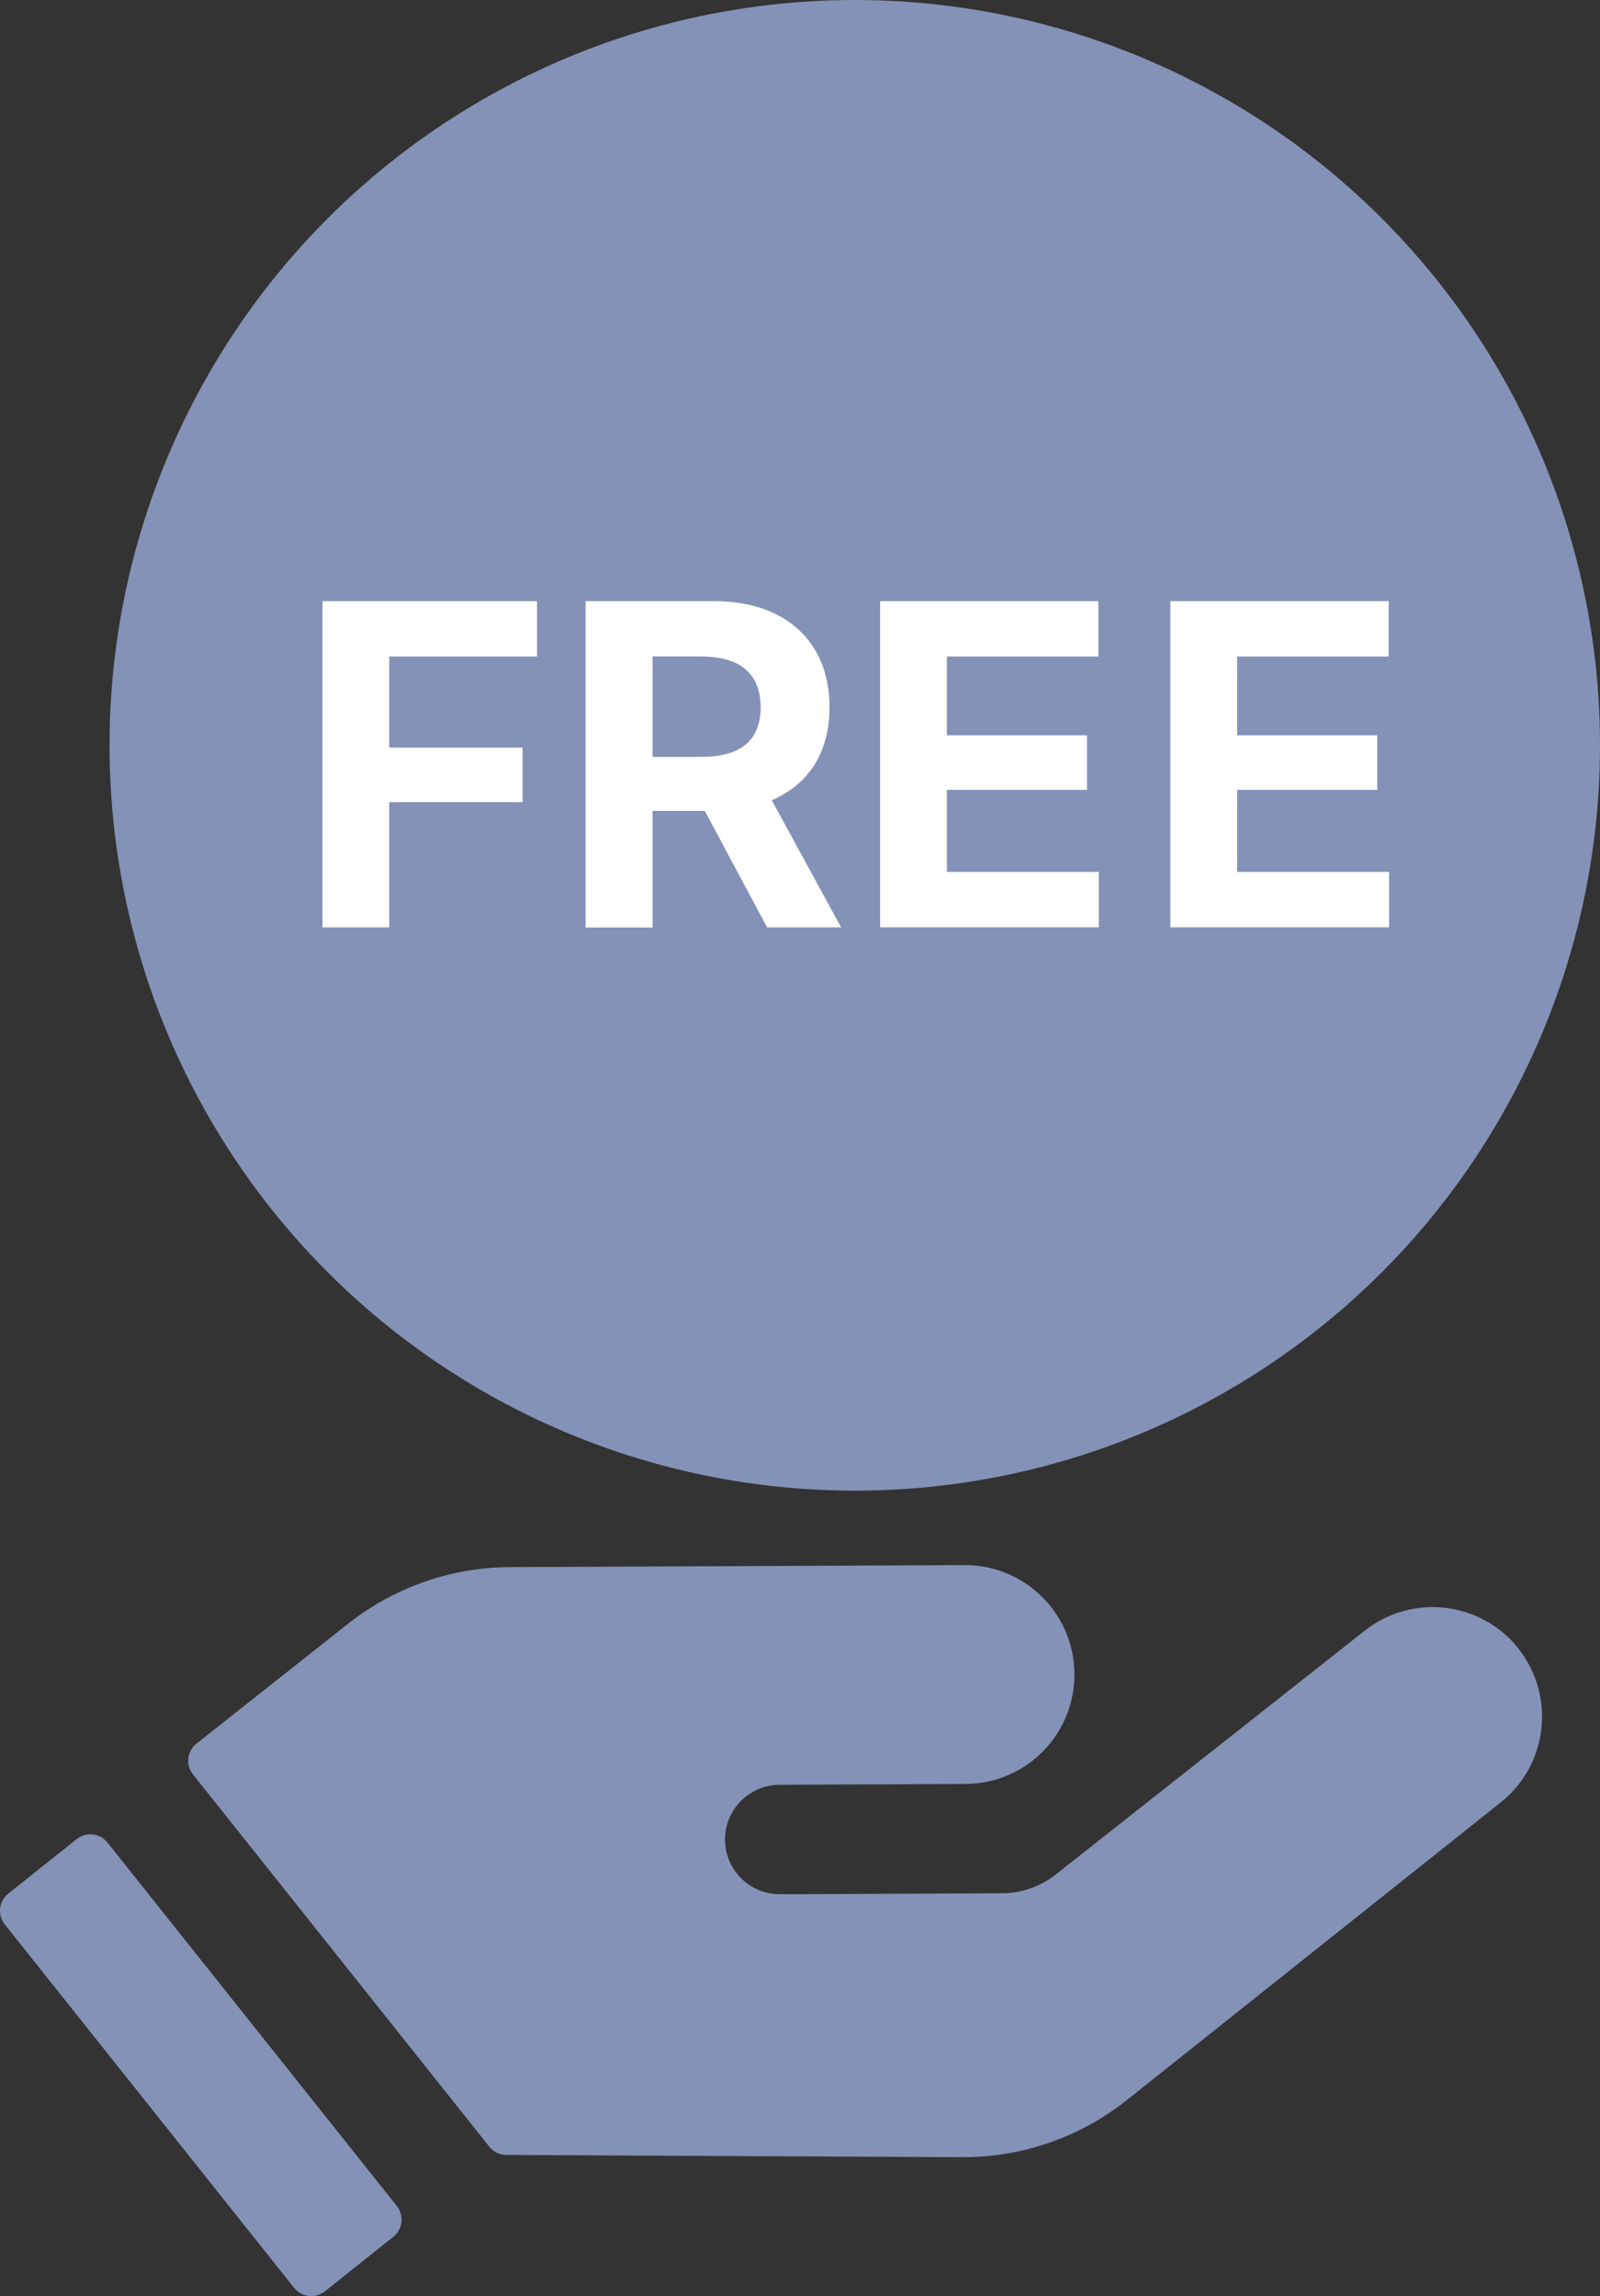
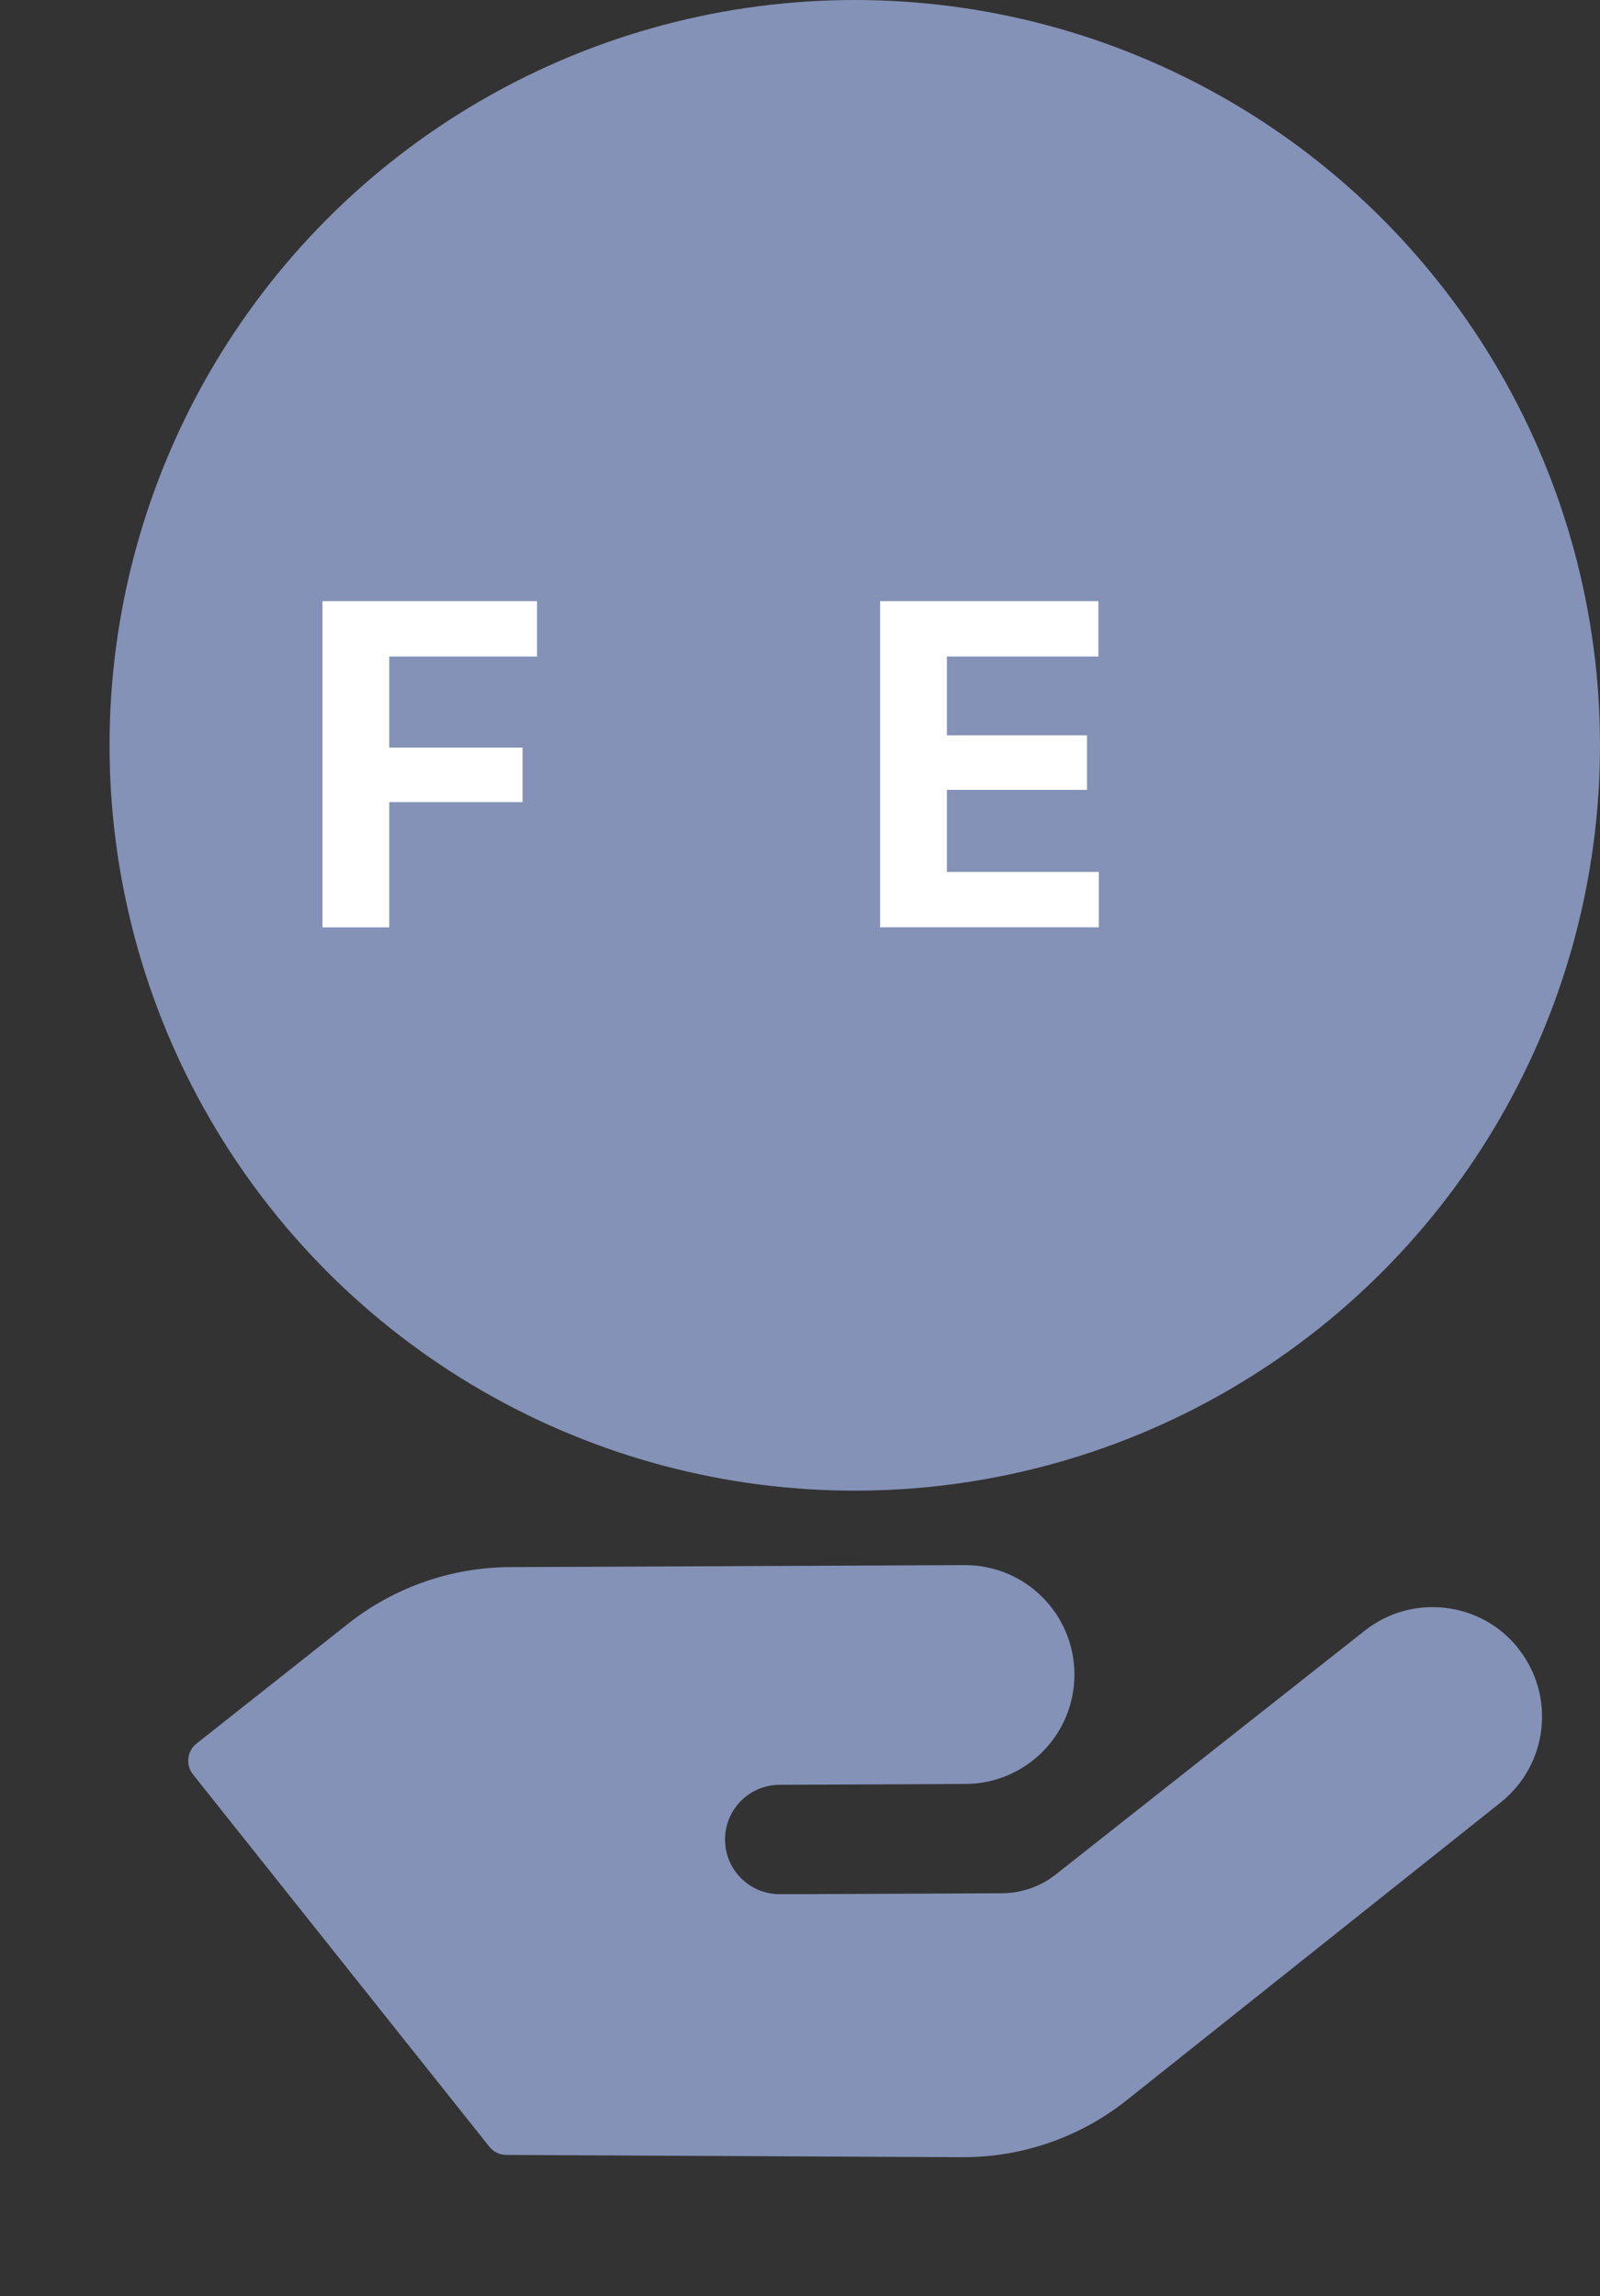
<svg xmlns="http://www.w3.org/2000/svg" id="_レイヤー_2" data-name="レイヤー_2" viewBox="0 0 232.95 334.25">
  <rect x="0" y="0" width="232.95" height="334.25" fill="#333333" stroke="none" />
  <defs>
    <style>
      .cls-1 {
        fill: #8492b7;
      }

      .cls-2 {
        fill: #fff;
      }
    </style>
  </defs>
  <g id="_レイヤー_1-2" data-name="レイヤー_1">
    <path class="cls-1" d="M221.07,239.97c-5.47-6.87-15.47-8.03-22.37-2.59l-44.98,35.49c-2.23,1.76-4.99,2.73-7.84,2.74l-29.31.13h-3.01c-4.4.03-7.98-3.52-8-7.92-.02-4.4,3.53-7.98,7.93-8l27.08-.12c8.8-.04,15.9-7.2,15.86-16-.04-8.8-7.2-15.9-16-15.86l-62,.27-4.19.02c-8.56.04-16.85,2.94-23.57,8.25l-22.06,17.44c-1.38,1.09-1.61,3.1-.52,4.48l43.15,54.2c.6.76,1.51,1.2,2.48,1.2l51.98.26,14.37.07c8.72.04,17.18-2.89,24-8.32l54.43-43.33c6.89-5.49,8.03-15.53,2.54-22.42Z" />
-     <path class="cls-1" d="M15.65,268.23c-1.1-1.38-3.1-1.6-4.48-.51l-9.97,7.94c-1.38,1.1-1.6,3.1-.51,4.48l42.13,52.91c1.1,1.38,3.1,1.6,4.48.51l9.97-7.94c1.38-1.1,1.6-3.1.51-4.48l-42.13-52.91Z" />
    <circle class="cls-1" cx="124.45" cy="108.5" r="108.5" />
    <g>
      <path class="cls-2" d="M46.95,135v-47.49h31.24v8.06h-21.52v13.26h19.41v7.94h-19.41v18.23h-9.72Z" />
-       <path class="cls-2" d="M85.26,135v-47.49h18.52c3.61,0,6.68.64,9.21,1.91,2.53,1.27,4.46,3.07,5.79,5.39,1.33,2.32,1.99,5.04,1.99,8.16s-.68,5.82-2.02,8.08c-1.35,2.26-3.31,4-5.86,5.2-2.56,1.2-5.67,1.8-9.32,1.8h-12.56v-7.87h11c2,0,3.63-.27,4.91-.81s2.23-1.35,2.87-2.42c.64-1.07.96-2.4.96-3.97s-.32-2.97-.96-4.06c-.64-1.09-1.6-1.93-2.88-2.5-1.29-.57-2.93-.86-4.92-.86h-6.98v39.46h-9.72ZM111.69,135l-11.57-21.61h10.55l11.79,21.61h-10.77Z" />
      <path class="cls-2" d="M128.14,135v-47.49h31.78v8.06h-22.06v11.47h20.4v7.94h-20.4v11.95h22.12v8.06h-31.84Z" />
-       <path class="cls-2" d="M170.4,135v-47.49h31.78v8.06h-22.06v11.47h20.4v7.94h-20.4v11.95h22.12v8.06h-31.84Z" />
    </g>
  </g>
</svg>